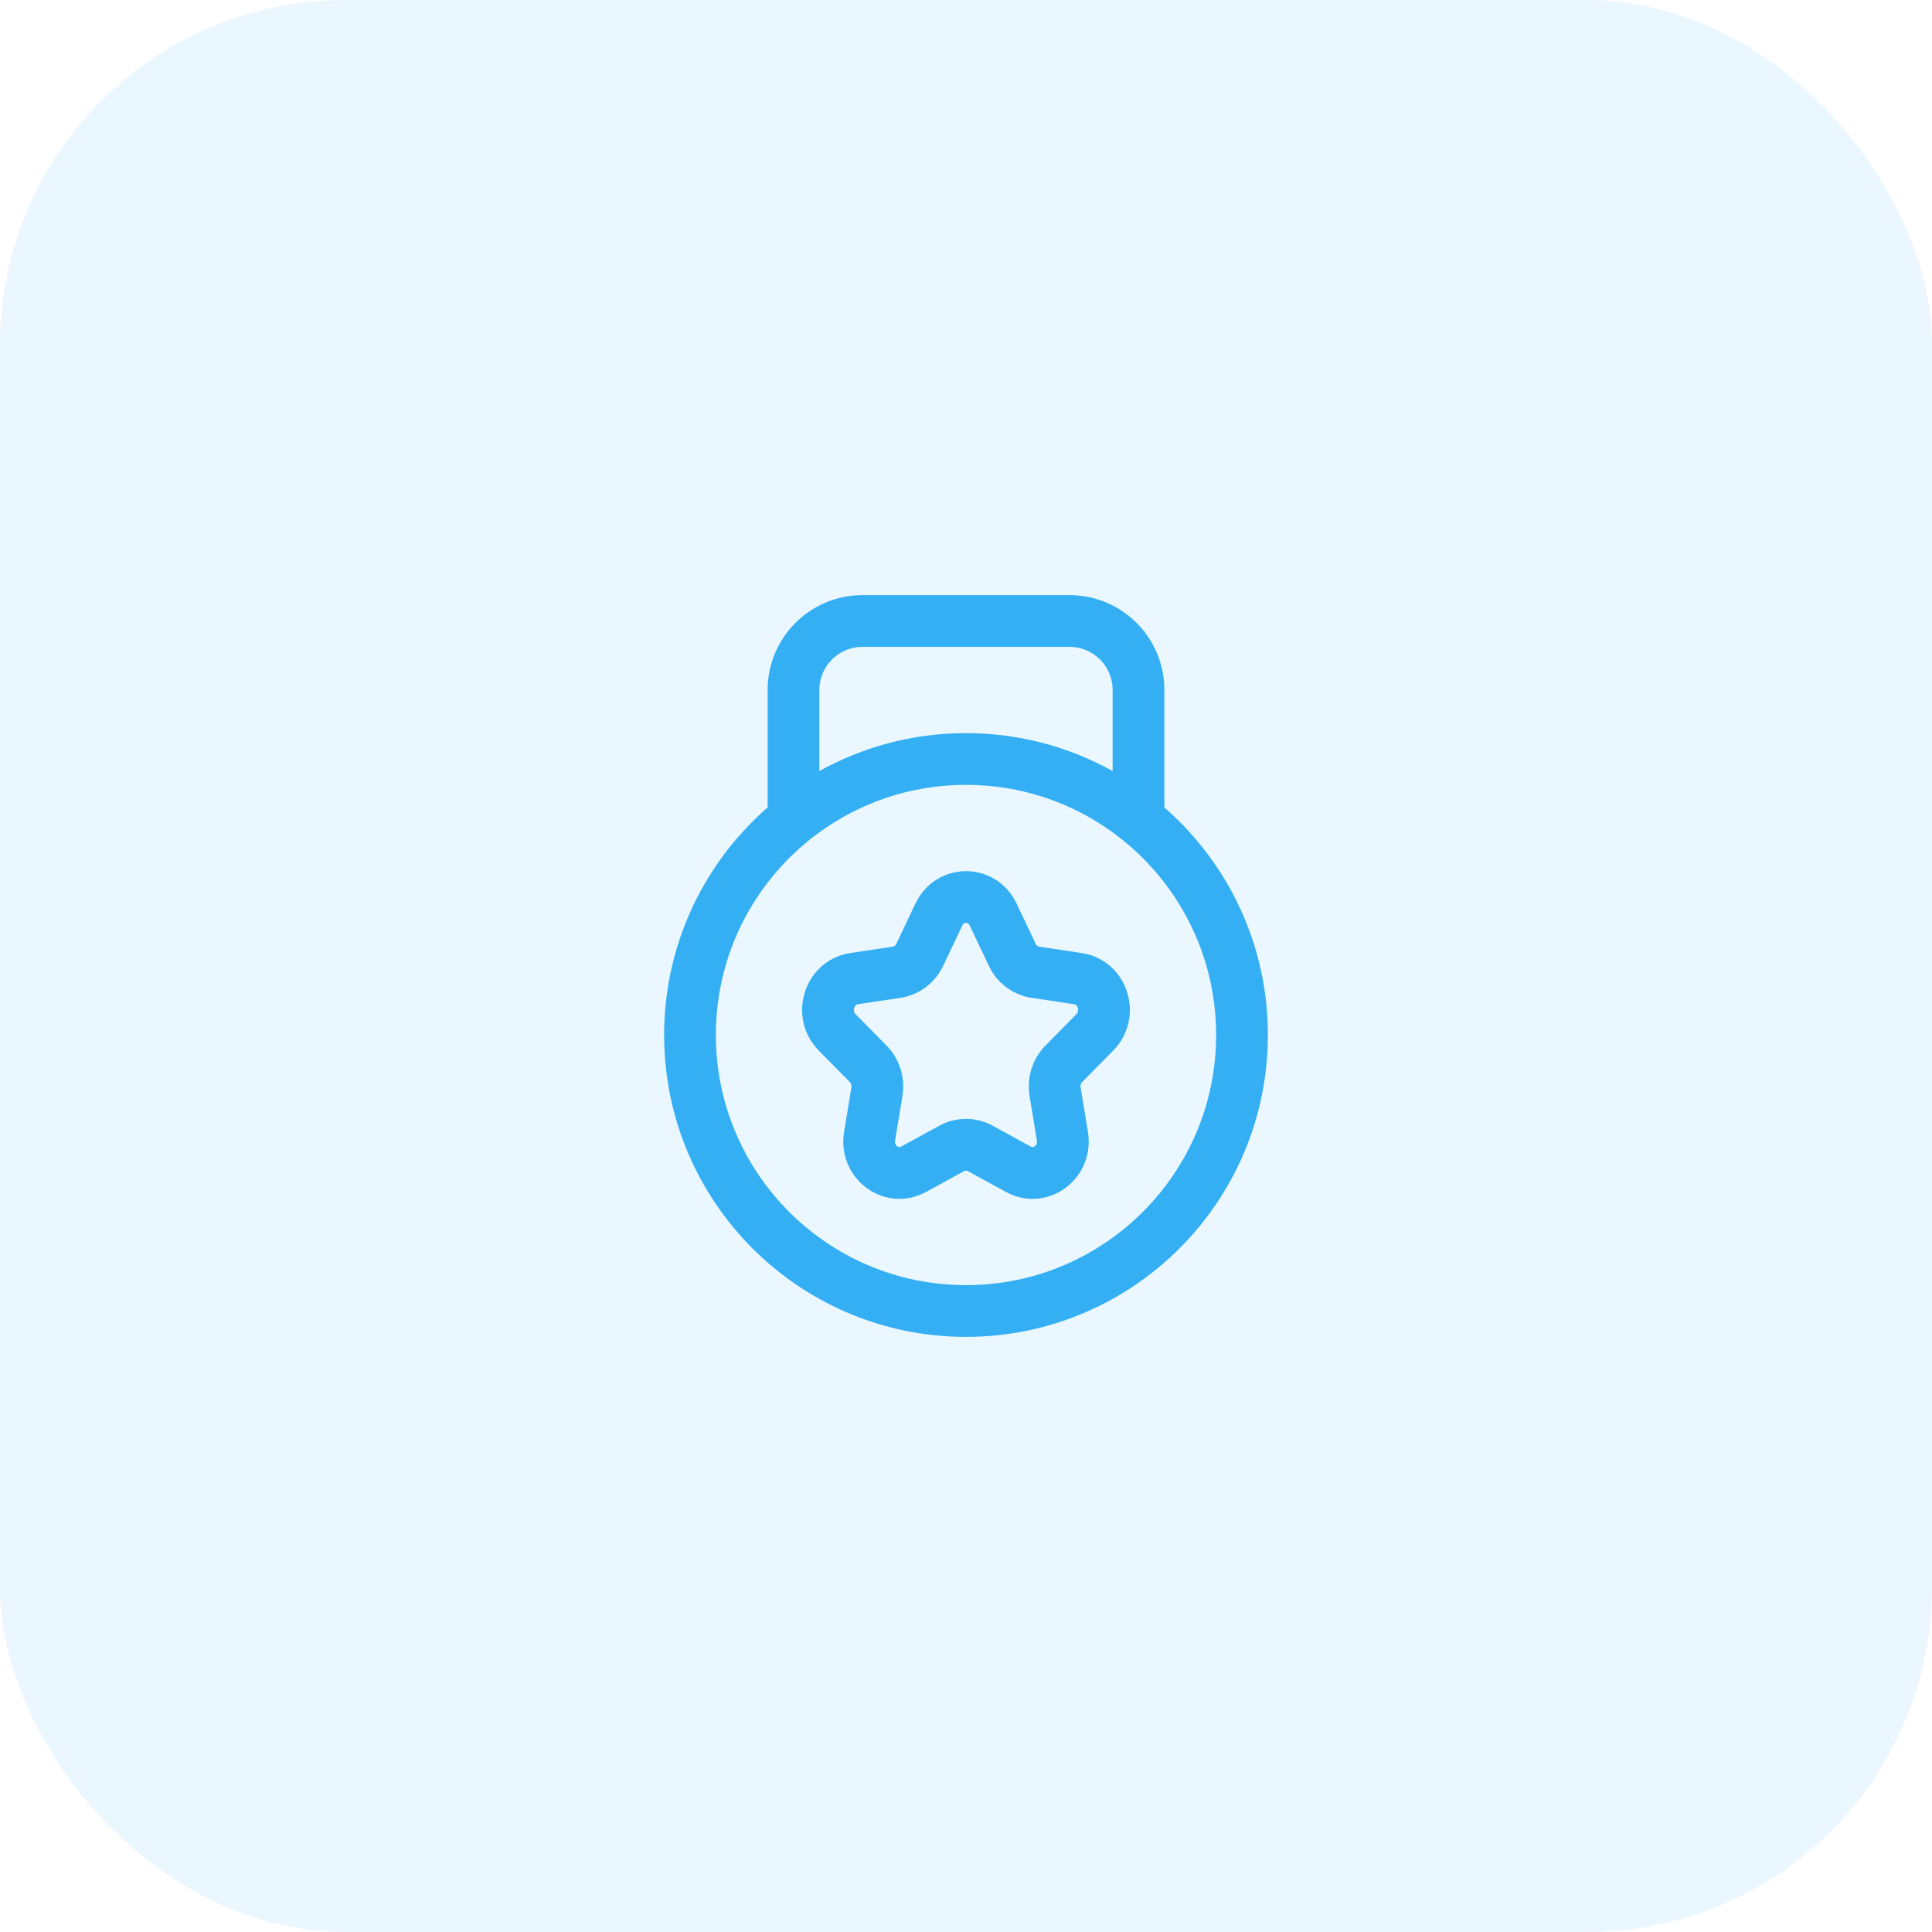
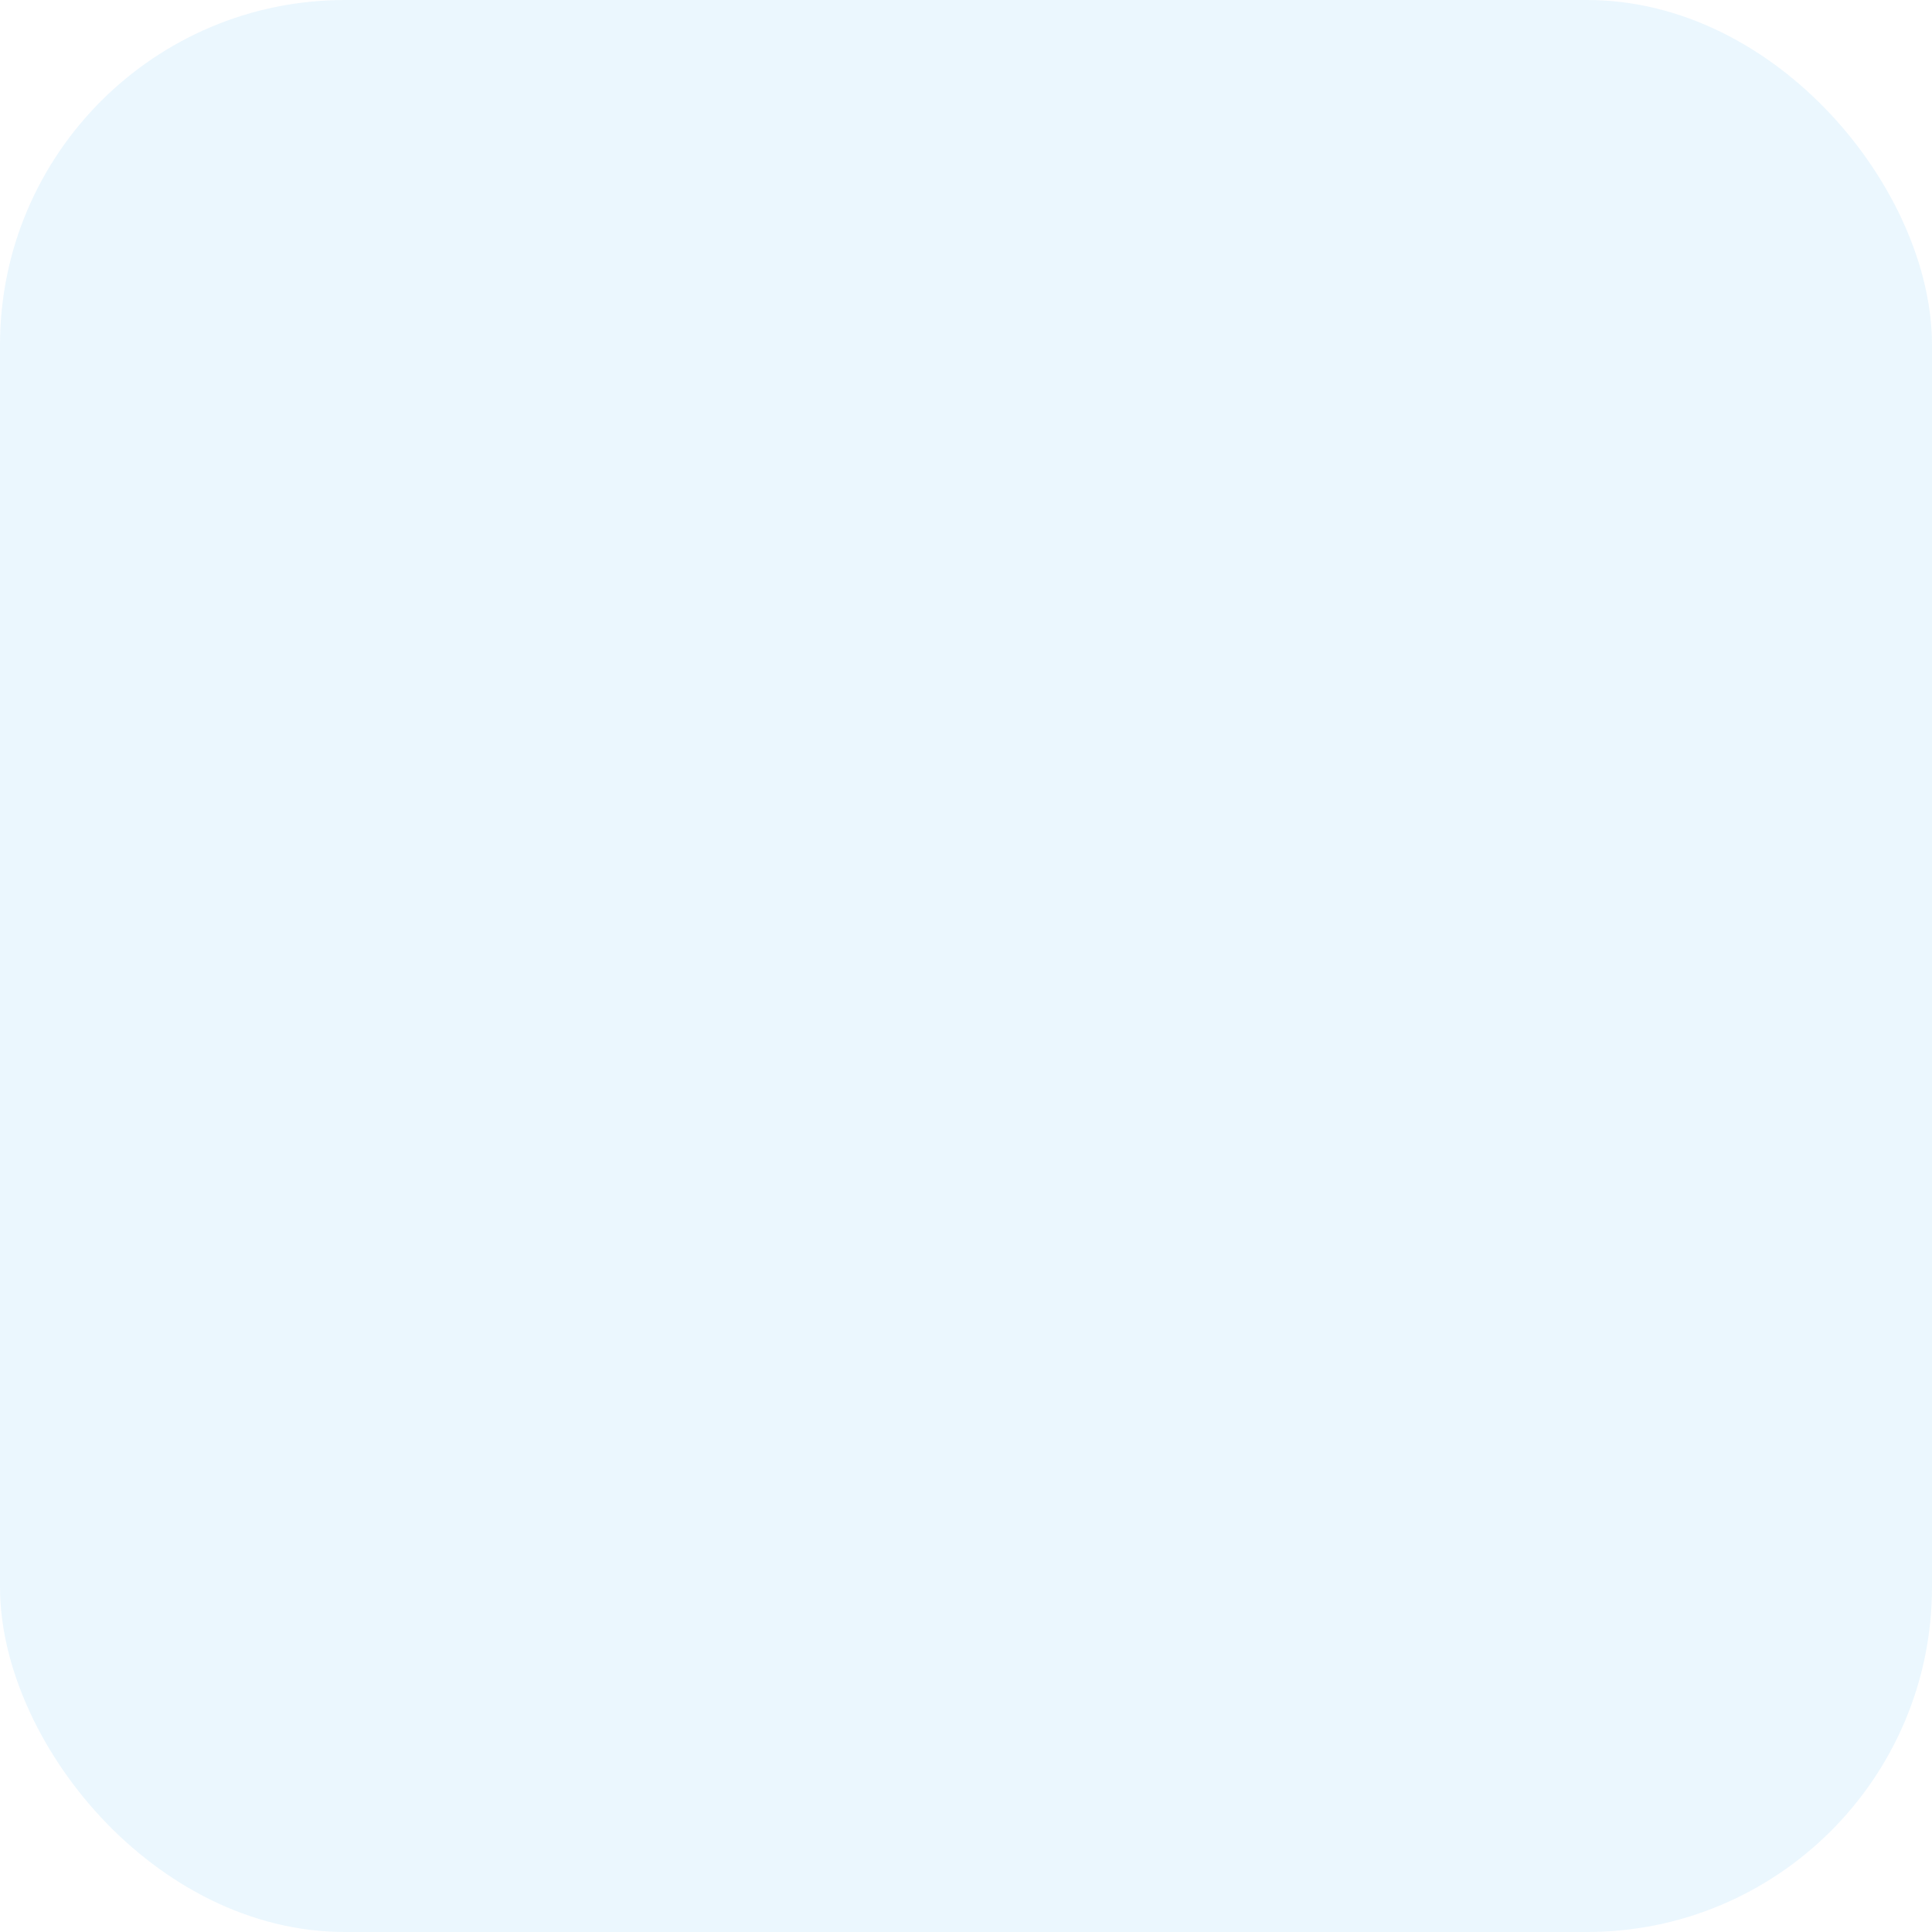
<svg xmlns="http://www.w3.org/2000/svg" width="56" height="56" viewBox="0 0 56 56" fill="none">
  <rect width="56" height="56" rx="10" fill="#35AFF4" fill-opacity="0.1" />
-   <path d="M33 23.5V20C33 18.895 32.105 18 31 18H25C23.895 18 23 18.895 23 20V23.5M36 30C36 34.418 32.418 38 28 38C23.582 38 20 34.418 20 30C20 25.582 23.582 22 28 22C32.418 22 36 25.582 36 30ZM25.996 28.18L24.752 28.367C24.032 28.476 23.745 29.396 24.266 29.924L25.166 30.836C25.373 31.045 25.467 31.347 25.418 31.643L25.206 32.931C25.083 33.677 25.835 34.245 26.479 33.893L27.592 33.285C27.847 33.145 28.153 33.145 28.408 33.285L29.521 33.893C30.165 34.245 30.917 33.677 30.794 32.931L30.582 31.643C30.533 31.347 30.627 31.045 30.834 30.836L31.734 29.924C32.255 29.396 31.968 28.476 31.248 28.367L30.004 28.18C29.718 28.136 29.471 27.95 29.343 27.68L28.787 26.509C28.465 25.831 27.535 25.831 27.213 26.509L26.657 27.68C26.529 27.95 26.282 28.136 25.996 28.18Z" stroke="#35AFF4" stroke-width="1.5" stroke-linecap="round" stroke-linejoin="round" />
</svg>